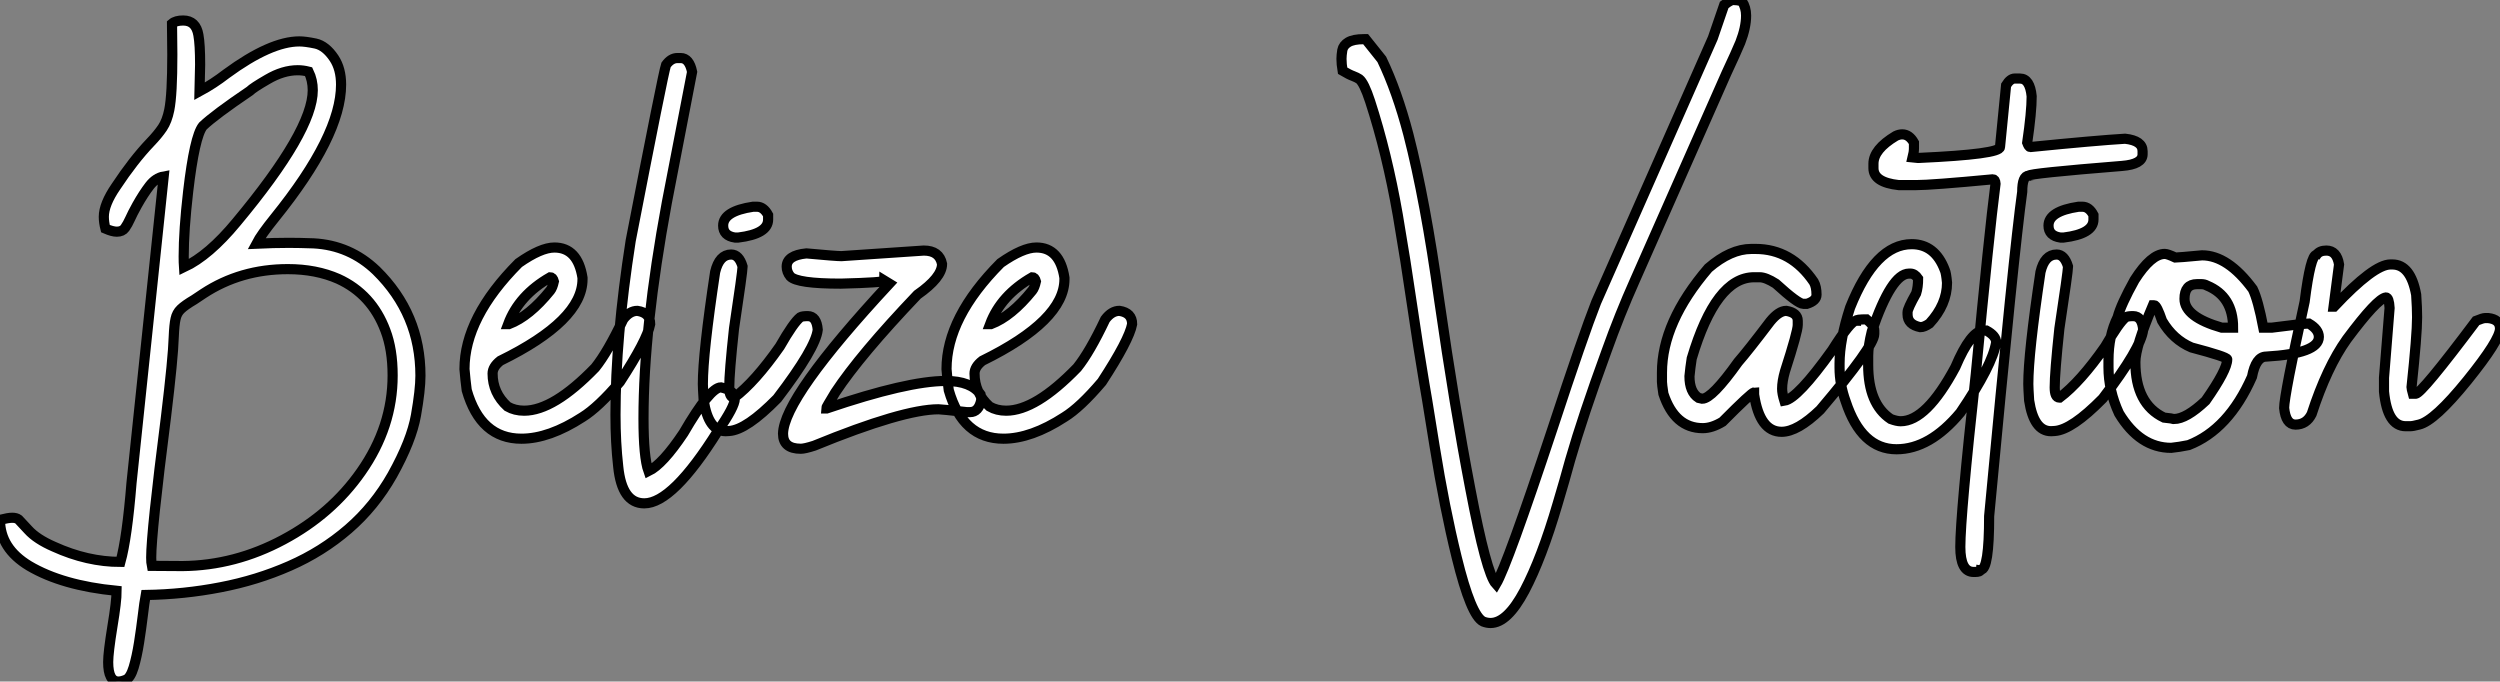
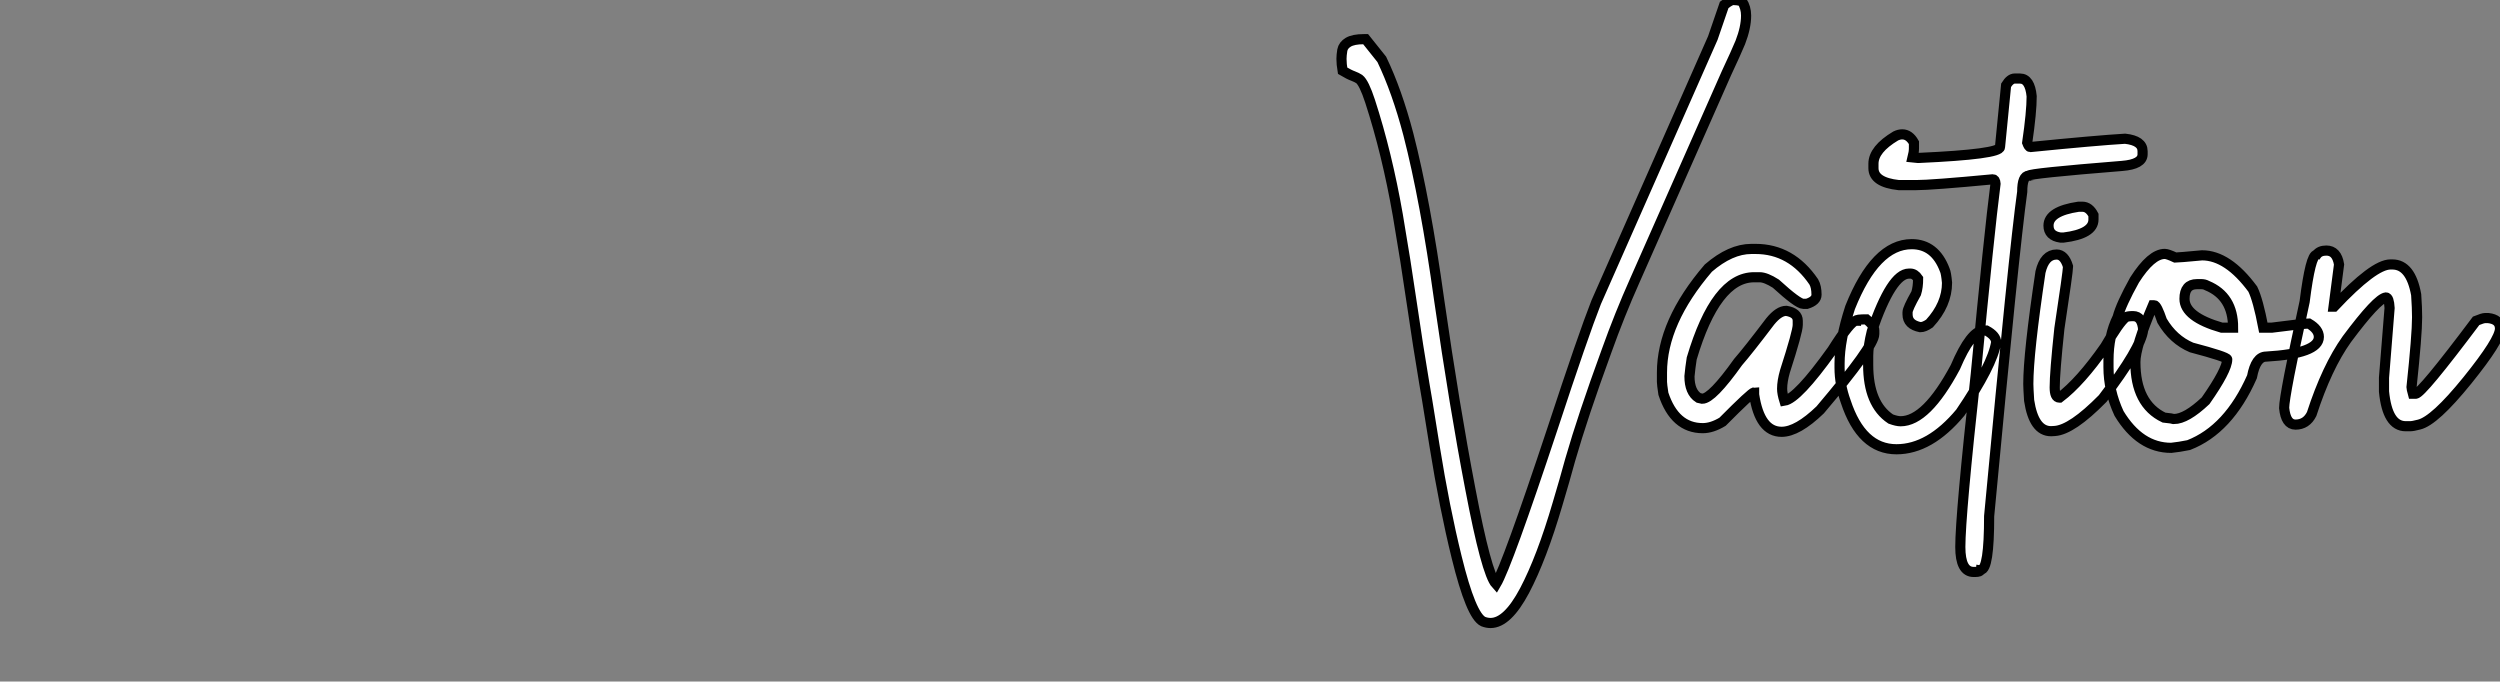
<svg xmlns="http://www.w3.org/2000/svg" viewBox="-8.45 -42.22 246.35 67.16">
  <rect x="-8.45" y="-42.22" width="246.35" height="67.16" fill="#808080" stroke="none" />
-   <path d="M3.23 24.94L3.23 24.94Q2.21 24.94 2.21 23.02L2.21 23.02Q2.21 22.09 2.63 19.50L2.63 19.50Q3.04 17.04 3.04 16.00L3.04 16.00Q-2.30 15.48-5.58 13.54L-5.58 13.54Q-8.45 11.81-8.45 9.00L-8.45 9.00Q-7.63 8.80-7.25 8.80L-7.25 8.80Q-6.84 8.80-6.62 8.97L-6.62 8.97Q-6.51 9.08-5.67 9.99Q-4.84 10.91-3.14 11.65L-3.14 11.65Q0.16 13.15 3.42 13.15L3.42 13.15Q4.07 10.80 4.51 5.36L4.51 5.36L7.68-24.83Q6.89-24.69 6.29-23.91Q5.69-23.13 5.06-22.01L5.06-22.01Q4.59-21.16 4.36-20.64Q4.13-20.13 3.87-19.76Q3.61-19.39 3.06-19.39L3.06-19.39Q2.63-19.39 1.94-19.69L1.94-19.69Q1.78-20.32 1.78-20.86L1.78-20.86Q1.78-22.09 2.98-23.84L2.98-23.84Q4.70-26.44 6.37-28.19L6.37-28.19Q7.11-28.96 7.56-29.63Q8.01-30.30 8.23-31.39L8.23-31.39Q8.53-32.89 8.53-36.83L8.53-36.83L8.50-39.89Q8.86-40.20 9.60-40.20L9.60-40.20Q10.86-40.20 11.10-38.77L11.10-38.77Q11.27-37.84 11.27-35.85L11.27-35.85L11.21-33.22Q12.58-33.96 13.86-34.95L13.86-34.95Q18.21-38.14 21.05-38.14L21.05-38.14Q21.63-38.14 22.64-37.93Q23.65-37.71 24.47-36.48L24.47-36.48Q25.16-35.44 25.16-33.88L25.16-33.88Q25.16-28.85 18.62-20.75L18.62-20.75Q17.28-19.09 16.82-18.21L16.82-18.21Q18.51-18.29 20.02-18.29L20.02-18.29Q21.03-18.29 22.45-18.24L22.45-18.24Q26.03-18.05 28.63-15.56L28.63-15.56Q32.98-11.29 32.98-5.20L32.98-5.20Q32.98-3.80 32.54-1.30Q32.10 1.20 30.21 4.59L30.21 4.59Q28.46 7.68 25.88 9.91Q23.30 12.14 20.08 13.55Q16.87 14.96 13.28 15.65Q9.68 16.35 5.91 16.41L5.91 16.41Q5.77 17.17 5.63 18.38L5.63 18.38Q5.47 19.71 5.25 21.11Q5.03 22.50 4.72 23.54Q4.40 24.58 3.96 24.76Q3.53 24.94 3.23 24.94ZM6.51 13.54L9.54 13.56Q14.71 13.51 19.47 10.96Q24.23 8.42 27.13 4.27L27.13 4.27Q30.24-0.16 30.24-5.22L30.24-5.22Q30.24-7.79 29.53-9.65L29.53-9.65Q28.19-13.23 24.88-14.74L24.88-14.74Q22.70-15.70 19.91-15.70L19.91-15.70Q15.26-15.70 11.59-13.29L11.59-13.29L10.69-12.69Q9.76-12.14 9.37-11.76Q8.97-11.38 8.85-10.80Q8.72-10.23 8.67-9.02L8.67-9.02Q8.61-6.95 7.90-1.09L7.90-1.09Q6.45 10.25 6.45 12.71L6.45 12.71Q6.45 13.26 6.51 13.54L6.51 13.54ZM9.68-15.89L9.68-15.89Q12.14-17.04 14.85-20.32L14.85-20.32Q22.37-29.34 22.37-33.33L22.37-33.33Q22.37-34.32 21.96-35.16L21.96-35.16Q21.41-35.30 20.89-35.30L20.89-35.30Q19.44-35.30 17.91-34.40L17.91-34.40Q16.49-33.58 16.16-33.25L16.16-33.25Q12.69-30.90 11.54-29.80L11.54-29.80Q10.72-28.77 10.09-23.35L10.09-23.35Q9.65-19.52 9.65-16.95L9.65-16.95Q9.65-16.32 9.68-15.89ZM42.93 1.01L42.93 1.01Q38.91 1.01 37.54-3.77L37.54-3.77Q37.41-4.76 37.32-5.85L37.32-5.85Q37.32-10.94 42.66-16.30L42.66-16.30Q44.84-17.83 46.18-17.83L46.18-17.83Q48.48-17.83 48.95-14.85L48.95-14.85L48.95-14.71Q48.95-10.64 40.85-6.67L40.85-6.67Q40.09-6.07 40.09-5.41L40.09-5.41Q40.09-3.50 41.56-2.16L41.56-2.16Q42.27-1.75 43.20-1.75L43.20-1.75Q46.10-1.75 50.20-5.99L50.20-5.99Q51.43-7.52 52.96-10.75L52.96-10.75Q53.59-11.59 54.36-11.59L54.36-11.59Q55.62-11.40 55.62-10.28L55.62-10.28Q55.32-8.70 52.64-4.59L52.64-4.59Q50.50-2.08 48.95-1.12L48.95-1.12Q45.66 1.01 42.93 1.01ZM41.62-10.28L41.70-10.28Q43.72-11.05 45.77-13.59L45.77-13.59Q45.99-13.86 46.13-14.49L46.13-14.49Q46.02-14.90 45.77-14.90L45.77-14.90Q42.68-13.13 41.62-10.28L41.62-10.28ZM55.04 7.38L55.04 7.38Q52.83 7.38 52.47 3.77L52.47 3.77Q52.20 1.39 52.20-1.34L52.20-1.34Q52.20-8.94 53.70-18.51L53.70-18.51Q56.90-35 57.18-35.82L57.18-35.82Q57.67-36.50 58.30-36.50L58.30-36.50L58.63-36.50Q59.47-36.50 59.75-35.14L59.75-35.14L57.26-22.26Q54.96-9.84 54.96-0.98L54.96-0.98Q54.96 2.84 55.45 4.21L55.45 4.21Q56.85 3.53 58.90 0.46L58.90 0.46Q61.52-4.05 62.59-4.05L62.59-4.05Q63.96-3.75 63.96-2.93L63.96-2.93Q63.96-2.16 62.29 0.25L62.29 0.25Q57.83 7.38 55.04 7.38ZM65.76-21.85L66.14-21.85Q66.80-21.85 67.24-21.03L67.24-21.03L67.24-20.59Q67.24-19.17 64.29-18.81L64.29-18.81L63.98-18.81Q62.81-18.98 62.81-19.99L62.81-19.99Q62.81-21.41 65.76-21.85L65.76-21.85ZM63.41 0.25L63.05 0.27Q61.36 0.27 60.89-2.76L60.89-2.76Q60.81-4.02 60.81-4.38L60.81-4.38Q60.81-7.41 62.02-15.42L62.02-15.42Q62.43-17.14 63.60-17.14L63.60-17.14Q64.37-17.14 64.72-15.97L64.72-15.97L64.72-15.94Q64.72-15.45 63.88-9.84L63.88-9.84Q63.41-5.50 63.41-4.05L63.41-4.05Q63.41-3.04 63.88-3.04L63.88-3.04L63.90-3.04Q65.95-4.59 68.39-8.07L68.39-8.07Q69.75-10.45 70.41-10.96L70.41-10.96Q70.60-11.07 71.15-11.07L71.15-11.07Q72.02-11.07 72.13-9.73L72.13-9.73Q71.94-7.93 68.14-2.95L68.14-2.95Q65.11 0.14 63.41 0.25L63.41 0.25ZM70.46 2.00L70.46 2.00Q68.71 2.00 68.71 0.52L68.71 0.52Q68.77-3.04 79.19-14.27L79.19-14.27L78.70-14.57Q78.70-14.38 74.40-14.27L74.40-14.27Q70.11-14.27 69.43-14.98L69.43-14.98Q69.07-15.42 69.07-15.94L69.07-15.94Q69.07-17.06 71.01-17.25L71.01-17.25Q73.94-16.98 74.46-16.98L74.46-16.98L82.58-17.53Q84.11-17.53 84.38-16.21L84.38-16.21Q84.38-14.88 81.95-13.18L81.95-13.18Q76.32-7.27 73.86-3.55L73.86-3.55Q72.95-2.05 72.95-1.97L72.95-1.97L73.01-1.97Q80.99-4.68 84.74-4.68L84.74-4.68Q87.25-4.68 88.18-3.34L88.18-3.34Q88.24-3.06 88.24-2.79L88.24-2.79Q87.99-1.61 87.14-1.61L87.14-1.61L86.79-1.61Q84.33-1.89 84.03-1.89L84.03-1.89Q80.55-1.89 71.78 1.70L71.78 1.70Q70.85 2.00 70.46 2.00ZM90.43 1.01L90.43 1.01Q86.41 1.01 85.04-3.77L85.04-3.77Q84.90-4.76 84.82-5.85L84.82-5.85Q84.82-10.94 90.15-16.30L90.15-16.30Q92.34-17.83 93.68-17.83L93.68-17.83Q95.98-17.83 96.44-14.85L96.44-14.85L96.44-14.71Q96.44-10.64 88.35-6.67L88.35-6.67Q87.58-6.07 87.58-5.41L87.58-5.41Q87.58-3.50 89.06-2.16L89.06-2.16Q89.77-1.75 90.70-1.75L90.70-1.75Q93.60-1.75 97.70-5.99L97.70-5.99Q98.93-7.52 100.46-10.75L100.46-10.75Q101.09-11.59 101.86-11.59L101.86-11.59Q103.11-11.40 103.11-10.28L103.11-10.28Q102.81-8.70 100.13-4.59L100.13-4.59Q98-2.08 96.44-1.12L96.44-1.12Q93.16 1.01 90.43 1.01ZM89.11-10.28L89.20-10.28Q91.22-11.05 93.27-13.59L93.27-13.59Q93.49-13.86 93.63-14.49L93.63-14.49Q93.52-14.90 93.27-14.90L93.27-14.90Q90.18-13.13 89.11-10.28L89.11-10.28Z" fill="white" stroke="black" transform="scale(1,1)" />
-   <path d="M138.43 19.17L138.43 19.17Q138.07 19.17 137.71 19.03L137.71 19.03Q136.51 18.48 135.09 12.69L135.09 12.69Q133.89 7.82 132.92 1.78Q131.95-4.27 131.89-4.51L131.89-4.51Q131.29-8.07 130.71-12.06L130.71-12.06Q130.06-16.54 129.29-21.03L129.29-21.03Q128.23-27.10 126.56-32.24L126.56-32.24Q125.96-34.07 125.49-34.43L125.49-34.43Q125.25-34.59 124.88-34.73Q124.51-34.86 123.85-35.25L123.85-35.25Q123.74-35.90 123.74-36.42L123.74-36.42Q123.74-36.78 123.82-37.27Q123.91-37.76 124.41-38.06Q124.92-38.36 125.93-38.36L125.93-38.36L126.12-38.36L127.71-36.37Q129.21-33.25 130.33-28.98L130.33-28.98Q132-22.50 133.37-12.63L133.37-12.63Q134.87-2.19 136.43 5.93L136.43 5.93Q138.02 14.30 138.97 15.34L138.97 15.34Q140.07 13.48 144.55-0.03L144.55-0.03Q147.56-9.19 148.84-12.44L148.84-12.44L160.33-38.47L161.45-41.73L161.56-41.81Q162.08-42.22 162.35-42.22L162.35-42.22Q162.71-42.22 163.20-42.11L163.20-42.11Q163.61-41.48 163.61-40.69L163.61-40.69Q163.61-39.51 163.04-38.04L163.04-38.04Q162.63-37.05 161.67-35L161.67-35L152.64-14.57Q151.14-11.21 149.86-7.63L149.86-7.63Q147.53-1.26 146.27 3.12L146.27 3.12Q145.73 5.11 145.04 7.41L145.04 7.41Q143.46 12.80 141.78 15.98Q140.09 19.17 138.43 19.17ZM167.11 0.33L167.11 0.33Q164.95 0.33 164.40-3.34L164.40-3.34L164.40-3.55Q164.16-3.55 161.29-0.66L161.29-0.66Q160.25-0.03 159.34-0.03L159.34-0.03Q156.58-0.03 155.46-3.42L155.46-3.42Q155.32-4.35 155.32-4.59L155.32-4.59L155.32-5.50Q155.32-10.47 159.89-15.80L159.89-15.80Q162.08-17.69 164.13-17.69L164.13-17.69L164.54-17.69Q168.07-17.69 170.28-14.44L170.28-14.44Q170.55-13.97 170.55-13.18L170.55-13.18Q170.55-12.58 169.60-12.28L169.60-12.28L169.24-12.28Q168.72-12.28 166.54-14.27L166.54-14.27Q165.55-14.90 164.95-14.90L164.95-14.90L164.40-14.90Q160.63-14.90 158.25-6.89L158.25-6.89Q158.11-5.99 158.03-5.14L158.03-5.14Q158.03-3.58 158.93-3.01L158.93-3.01L159.29-2.93Q160.25-2.93 162.82-6.54L162.82-6.54Q163.80-7.66 165.99-10.55L165.99-10.55Q166.84-11.59 167.57-11.59L167.57-11.59Q168.70-11.40 168.70-10.61L168.70-10.61L168.70-10.20Q168.70-9.54 167.44-5.63L167.44-5.63Q167.16-4.65 167.16-3.91L167.16-3.91Q167.16-3.45 167.38-2.73L167.38-2.73Q168.67-2.93 172.09-7.71L172.09-7.71Q173.92-10.61 174.44-10.61L174.44-10.61Q174.44-10.75 175.48-10.75L175.48-10.75Q176.24-10.14 176.24-9.65L176.24-9.65L176.24-9.30Q176.24-8.12 170.91-1.83L170.91-1.83Q168.67 0.33 167.11 0.33ZM178.43 2.05L178.43 2.05Q174.98 2.05 173.43-2.65L173.43-2.65Q172.82-4.32 172.82-5.99L172.82-5.99L172.82-6.40Q172.82-8.72 173.86-11.92L173.86-11.92Q176.35-18.16 179.93-18.16L179.93-18.16Q182.23-18.16 183.19-15.61L183.19-15.61Q183.32-15.34 183.41-14.36L183.41-14.36Q183.41-12.22 181.68-10.34L181.68-10.34Q181.16-9.98 180.78-9.98L180.78-9.98Q179.52-10.23 179.52-11.24L179.52-11.24L179.52-11.46Q179.52-11.81 180.37-13.32L180.37-13.32Q180.56-13.92 180.56-14.77L180.56-14.77Q180.23-15.26 179.80-15.26L179.80-15.26L179.66-15.26Q177.94-15.26 176.00-9.57L176.00-9.57Q175.64-8.12 175.64-7.16L175.64-7.16L175.64-6.26Q175.64-2.41 177.86-0.93L177.86-0.93Q178.46-0.71 178.84-0.71L178.84-0.71Q181.38-0.71 184.23-6.04L184.23-6.04Q185.76-9.65 187.02-9.65L187.02-9.65L187.29-9.65Q188.25-9.13 188.25-8.48L188.25-8.48Q187.89-6.23 184.72-1.56L184.72-1.56Q181.71 2.05 178.43 2.05ZM190.08-34.48L190.08-34.48L190.60-34.48Q191.58-34.48 191.75-32.73L191.75-32.73Q191.75-31.17 191.31-28.16L191.31-28.16Q191.47-27.73 191.61-27.73L191.61-27.73Q198.12-28.38 200.96-28.55L200.96-28.55Q202.68-28.36 202.68-27.32L202.68-27.32L202.68-27.02Q202.68-26.03 200.66-25.87L200.66-25.87Q191.47-25.13 191.47-24.91L191.47-24.91Q190.82-24.91 190.82-23.32L190.82-23.32Q190.02-17.64 187.56 8.64L187.56 8.64Q187.56 13.92 186.74 13.92L186.74 13.92Q186.71 14.14 186.17 14.14L186.17 14.14L186.03 14.14Q184.72 14.14 184.72 11.68L184.72 11.68Q184.72 8.56 186.25-5.41L186.25-5.41Q187.56-19.25 188.19-24.12L188.19-24.12Q188.16-24.55 187.92-24.55L187.92-24.55Q181.88-23.98 180.37-23.98L180.37-23.98L178.65-23.98Q176.16-24.25 176.16-25.65L176.16-25.65L176.16-26.09Q176.16-27.51 178.35-28.82L178.35-28.82Q178.68-28.98 179.00-28.98L179.00-28.98Q179.69-28.98 180.15-28.16L180.15-28.16L180.15-27.59Q180.15-27.23 180.02-26.71L180.02-26.71L180.51-26.66L180.67-26.66Q188.63-27.02 188.63-27.73L188.63-27.73L189.23-33.82Q189.64-34.48 190.08-34.48ZM196.37-21.85L196.75-21.85Q197.41-21.85 197.84-21.03L197.84-21.03L197.84-20.59Q197.84-19.17 194.89-18.81L194.89-18.81L194.59-18.81Q193.41-18.98 193.41-19.99L193.41-19.99Q193.41-21.41 196.37-21.85L196.37-21.85ZM194.02 0.25L193.66 0.27Q191.96 0.27 191.50-2.76L191.50-2.76Q191.42-4.02 191.42-4.38L191.42-4.38Q191.42-7.41 192.62-15.42L192.62-15.42Q193.03-17.14 194.21-17.14L194.21-17.14Q194.97-17.14 195.33-15.97L195.33-15.97L195.33-15.94Q195.33-15.45 194.48-9.84L194.48-9.84Q194.02-5.50 194.02-4.05L194.02-4.05Q194.02-3.04 194.48-3.04L194.48-3.04L194.51-3.04Q196.56-4.59 198.99-8.07L198.99-8.07Q200.36-10.45 201.02-10.96L201.02-10.96Q201.21-11.07 201.75-11.07L201.75-11.07Q202.63-11.07 202.74-9.73L202.74-9.73Q202.55-7.93 198.75-2.95L198.75-2.95Q195.71 0.14 194.02 0.25L194.02 0.25ZM205.50 1.91L205.50 1.91Q202.41 1.91 200.36-1.48L200.36-1.48Q199.32-3.72 199.32-6.04L199.32-6.04L199.32-6.73Q199.32-9.16 200.22-10.96L200.22-10.96Q200.55-12.22 201.89-14.63L201.89-14.63Q203.53-17.20 204.87-17.20L204.87-17.20Q205.14-17.20 205.91-16.84L205.91-16.84Q206.18-16.84 208.54-17.06L208.54-17.06Q211.08-17.06 213.54-13.73L213.54-13.73Q214.06-12.66 214.58-9.93L214.58-9.93L215.40-9.93Q218.57-10.34 219.06-10.34L219.06-10.34Q220.05-9.76 220.05-9.02L220.05-9.02Q220.05-7.38 214.85-7.08L214.85-7.08Q213.84-7.08 213.46-5.09L213.46-5.09Q211.16 0.11 207.22 1.64L207.22 1.64Q206.29 1.83 205.50 1.91ZM210.48-9.93L211.60-9.93Q211.60-13.02 209.03-14.08L209.03-14.08Q208.78-14.22 208.48-14.22L208.48-14.22L208.04-14.22Q206.81-14.22 206.81-12.77L206.81-12.77Q206.81-10.99 210.48-9.93L210.48-9.93ZM205.77-0.93L205.77-0.93Q206.98-0.93 208.89-2.73L208.89-2.73Q211.02-5.77 211.02-6.81L211.02-6.81Q211.02-7.05 207.50-7.98L207.50-7.98Q205.69-8.75 204.60-10.61L204.60-10.61Q204.08-12.14 203.83-12.14L203.83-12.14L203.70-12.14Q201.97-8.07 201.97-6.54L201.97-6.54Q201.97-2.41 204.79-1.07L204.79-1.07Q205.64-0.98 205.77-0.93ZM229.04-0.22L229.04-0.22L228.61-0.22Q226.80-0.22 226.47-3.64L226.47-3.64L226.47-5.00L227.02-11.87Q226.96-12.91 226.66-12.91L226.66-12.91Q225.79-12.80 222.81-8.80L222.81-8.80Q220.84-6.04 219.34-1.42L219.34-1.42Q218.82-0.38 217.75-0.38L217.75-0.38Q216.79-0.38 216.63-2.02L216.63-2.02Q216.63-3.25 218.65-12.50L218.65-12.50Q219.23-17.12 219.83-17.12L219.83-17.12Q220.13-17.53 220.79-17.53L220.79-17.53Q221.82-17.53 222.04-16.16L222.04-16.16L221.50-12.00L221.55-12.00Q225.46-16.16 227.10-16.16L227.10-16.16L227.29-16.16Q229.10-16.16 229.64-13.18L229.64-13.18Q229.73-11.87 229.73-10.96L229.73-10.96Q229.73-9.21 229.18-4.05L229.18-4.05Q229.18-3.94 229.32-3.42L229.32-3.42L229.59-3.42Q230.16-3.42 235.55-10.61L235.55-10.61Q236.21-10.88 236.45-10.88L236.45-10.88L236.73-10.88Q237.90-10.75 237.90-9.84L237.90-9.84Q237.90-8.72 234.68-4.73Q231.45-0.74 229.92-0.38L229.92-0.38Q229.32-0.22 229.04-0.22Z" fill="white" stroke="black" transform="scale(1,1)" />
+   <path d="M138.43 19.17L138.43 19.17Q138.07 19.17 137.71 19.03L137.71 19.03Q136.51 18.48 135.09 12.69L135.09 12.69Q133.89 7.82 132.92 1.78Q131.95-4.27 131.89-4.51L131.89-4.51Q131.29-8.07 130.71-12.06L130.71-12.06Q130.06-16.54 129.29-21.03L129.29-21.03Q128.23-27.10 126.56-32.24L126.56-32.24Q125.96-34.07 125.49-34.43L125.49-34.43Q125.25-34.59 124.88-34.73Q124.51-34.86 123.85-35.25L123.85-35.25Q123.74-35.90 123.74-36.42L123.74-36.42Q123.74-36.78 123.82-37.27Q123.91-37.76 124.41-38.06Q124.92-38.36 125.93-38.36L125.93-38.36L126.12-38.36L127.71-36.37Q129.21-33.25 130.33-28.98L130.33-28.98Q132-22.50 133.37-12.63L133.37-12.63Q134.87-2.19 136.43 5.93L136.43 5.93Q138.02 14.30 138.97 15.34L138.97 15.34Q140.07 13.48 144.55-0.03L144.55-0.03Q147.56-9.19 148.84-12.44L148.84-12.44L160.33-38.47L161.45-41.73L161.56-41.81Q162.08-42.22 162.35-42.22L162.35-42.22Q162.71-42.22 163.20-42.11L163.20-42.11Q163.61-41.48 163.61-40.69L163.61-40.69Q163.61-39.51 163.04-38.04L163.04-38.04Q162.63-37.05 161.67-35L161.67-35L152.64-14.57Q151.14-11.21 149.86-7.63L149.86-7.63Q147.53-1.26 146.27 3.12L146.27 3.12Q145.73 5.11 145.04 7.41L145.04 7.41Q143.46 12.80 141.78 15.98Q140.09 19.17 138.43 19.17ZM167.11 0.33L167.11 0.33Q164.95 0.33 164.40-3.34L164.40-3.34L164.40-3.55Q164.16-3.55 161.29-0.66L161.29-0.66Q160.25-0.03 159.34-0.03L159.34-0.03Q156.58-0.03 155.46-3.42L155.46-3.42Q155.32-4.35 155.32-4.59L155.32-4.59L155.32-5.50Q155.32-10.47 159.89-15.80L159.89-15.80Q162.08-17.69 164.13-17.69L164.13-17.69L164.54-17.69Q168.07-17.69 170.28-14.44L170.28-14.44Q170.55-13.97 170.55-13.18L170.55-13.18Q170.55-12.58 169.60-12.28L169.60-12.28L169.24-12.28Q168.72-12.28 166.54-14.27L166.54-14.27Q165.55-14.90 164.95-14.90L164.95-14.90L164.40-14.90Q160.63-14.90 158.25-6.89L158.25-6.89Q158.11-5.99 158.03-5.14L158.03-5.14Q158.03-3.58 158.93-3.01L158.93-3.01L159.29-2.93Q160.25-2.93 162.82-6.54L162.82-6.54Q163.80-7.66 165.99-10.55L165.99-10.55Q166.84-11.59 167.57-11.59Q168.70-11.40 168.70-10.61L168.70-10.61L168.70-10.20Q168.70-9.54 167.44-5.63L167.44-5.63Q167.16-4.65 167.16-3.91L167.16-3.91Q167.16-3.45 167.38-2.73L167.38-2.73Q168.67-2.93 172.09-7.71L172.09-7.71Q173.92-10.61 174.44-10.61L174.44-10.61Q174.44-10.75 175.48-10.75L175.48-10.75Q176.24-10.14 176.24-9.65L176.24-9.65L176.24-9.30Q176.24-8.12 170.91-1.83L170.91-1.83Q168.67 0.33 167.11 0.33ZM178.43 2.05L178.43 2.05Q174.98 2.05 173.43-2.65L173.43-2.65Q172.82-4.32 172.82-5.99L172.82-5.99L172.82-6.40Q172.82-8.72 173.86-11.92L173.86-11.92Q176.35-18.16 179.93-18.16L179.93-18.16Q182.23-18.16 183.19-15.61L183.19-15.61Q183.32-15.34 183.41-14.36L183.41-14.36Q183.41-12.22 181.68-10.34L181.68-10.34Q181.16-9.98 180.78-9.98L180.78-9.98Q179.52-10.23 179.52-11.24L179.52-11.24L179.52-11.46Q179.52-11.81 180.37-13.32L180.37-13.32Q180.56-13.92 180.56-14.77L180.56-14.77Q180.23-15.26 179.80-15.26L179.80-15.26L179.66-15.26Q177.94-15.26 176.00-9.57L176.00-9.57Q175.64-8.12 175.64-7.16L175.64-7.16L175.64-6.26Q175.64-2.41 177.86-0.93L177.86-0.93Q178.46-0.71 178.84-0.71L178.84-0.71Q181.38-0.71 184.23-6.04L184.23-6.04Q185.76-9.65 187.02-9.65L187.02-9.65L187.29-9.65Q188.25-9.13 188.25-8.48L188.25-8.48Q187.89-6.23 184.72-1.56L184.72-1.56Q181.71 2.05 178.43 2.05ZM190.08-34.48L190.08-34.48L190.60-34.48Q191.58-34.48 191.75-32.73L191.75-32.73Q191.75-31.17 191.31-28.16L191.31-28.16Q191.47-27.73 191.61-27.73L191.61-27.73Q198.12-28.38 200.96-28.55L200.96-28.55Q202.68-28.36 202.68-27.32L202.68-27.32L202.68-27.02Q202.68-26.03 200.66-25.87L200.66-25.87Q191.47-25.13 191.47-24.91L191.47-24.91Q190.82-24.91 190.82-23.32L190.82-23.32Q190.02-17.64 187.56 8.64L187.56 8.64Q187.56 13.92 186.74 13.92L186.74 13.92Q186.71 14.14 186.17 14.14L186.17 14.14L186.03 14.14Q184.72 14.14 184.72 11.68L184.72 11.68Q184.72 8.56 186.25-5.41L186.25-5.41Q187.56-19.25 188.19-24.12L188.19-24.12Q188.16-24.55 187.92-24.55L187.92-24.55Q181.88-23.98 180.37-23.98L180.37-23.98L178.65-23.98Q176.16-24.25 176.16-25.65L176.16-25.65L176.16-26.09Q176.16-27.51 178.35-28.82L178.35-28.82Q178.68-28.98 179.00-28.98L179.00-28.98Q179.69-28.98 180.15-28.16L180.15-28.16L180.15-27.59Q180.15-27.23 180.02-26.71L180.02-26.71L180.51-26.66L180.67-26.66Q188.63-27.02 188.63-27.73L188.63-27.73L189.23-33.82Q189.64-34.48 190.08-34.48ZM196.37-21.85L196.75-21.85Q197.41-21.85 197.84-21.03L197.84-21.03L197.84-20.59Q197.84-19.17 194.89-18.81L194.89-18.81L194.59-18.81Q193.41-18.98 193.41-19.99L193.41-19.99Q193.41-21.41 196.37-21.85L196.37-21.85ZM194.02 0.25L193.66 0.27Q191.96 0.27 191.50-2.76L191.50-2.76Q191.42-4.02 191.42-4.38L191.42-4.38Q191.42-7.41 192.62-15.42L192.62-15.42Q193.03-17.14 194.21-17.14L194.21-17.14Q194.97-17.14 195.33-15.97L195.33-15.97L195.33-15.94Q195.33-15.45 194.48-9.84L194.48-9.84Q194.02-5.50 194.02-4.05L194.02-4.05Q194.02-3.04 194.48-3.04L194.48-3.04L194.51-3.04Q196.56-4.59 198.99-8.07L198.99-8.07Q200.36-10.45 201.02-10.96L201.02-10.96Q201.21-11.07 201.75-11.07L201.75-11.07Q202.63-11.07 202.74-9.73L202.74-9.73Q202.55-7.93 198.75-2.95L198.75-2.95Q195.71 0.14 194.02 0.25L194.02 0.25ZM205.50 1.91L205.50 1.91Q202.41 1.91 200.36-1.48L200.36-1.48Q199.32-3.72 199.32-6.04L199.32-6.04L199.32-6.73Q199.32-9.16 200.22-10.96L200.22-10.96Q200.55-12.22 201.89-14.63L201.89-14.63Q203.53-17.20 204.87-17.20L204.87-17.20Q205.14-17.20 205.91-16.84L205.91-16.84Q206.18-16.84 208.54-17.06L208.54-17.06Q211.08-17.06 213.54-13.73L213.54-13.73Q214.06-12.66 214.58-9.93L214.58-9.93L215.40-9.93Q218.57-10.34 219.06-10.34L219.06-10.34Q220.05-9.76 220.05-9.02L220.05-9.02Q220.05-7.38 214.85-7.08L214.85-7.08Q213.84-7.08 213.46-5.09L213.46-5.09Q211.16 0.11 207.22 1.64L207.22 1.64Q206.29 1.83 205.50 1.91ZM210.48-9.93L211.60-9.93Q211.60-13.02 209.03-14.08L209.03-14.08Q208.78-14.22 208.48-14.22L208.48-14.22L208.04-14.22Q206.81-14.22 206.81-12.77L206.81-12.77Q206.81-10.99 210.48-9.93L210.48-9.93ZM205.77-0.93L205.77-0.93Q206.98-0.93 208.89-2.73L208.89-2.73Q211.02-5.77 211.02-6.81L211.02-6.81Q211.02-7.05 207.50-7.98L207.50-7.98Q205.69-8.75 204.60-10.61L204.60-10.61Q204.08-12.14 203.83-12.14L203.83-12.14L203.70-12.14Q201.97-8.07 201.97-6.54L201.97-6.54Q201.97-2.41 204.79-1.07L204.79-1.07Q205.64-0.98 205.77-0.93ZM229.04-0.22L229.04-0.22L228.61-0.22Q226.80-0.22 226.47-3.64L226.47-3.64L226.47-5.00L227.02-11.87Q226.96-12.91 226.66-12.91L226.66-12.91Q225.79-12.80 222.81-8.80L222.81-8.80Q220.84-6.04 219.34-1.42L219.34-1.42Q218.82-0.38 217.75-0.38L217.75-0.38Q216.79-0.38 216.63-2.02L216.63-2.02Q216.63-3.25 218.65-12.50L218.65-12.50Q219.23-17.12 219.83-17.12L219.83-17.12Q220.13-17.53 220.79-17.53L220.79-17.53Q221.82-17.53 222.04-16.16L222.04-16.16L221.50-12.00L221.55-12.00Q225.46-16.16 227.10-16.16L227.10-16.16L227.29-16.16Q229.10-16.16 229.64-13.18L229.64-13.18Q229.73-11.87 229.73-10.96L229.73-10.96Q229.73-9.21 229.18-4.05L229.18-4.05Q229.18-3.94 229.32-3.42L229.32-3.42L229.59-3.42Q230.16-3.42 235.55-10.61L235.55-10.61Q236.21-10.88 236.45-10.88L236.45-10.88L236.73-10.88Q237.90-10.75 237.90-9.84L237.90-9.84Q237.90-8.72 234.68-4.73Q231.45-0.74 229.92-0.38L229.92-0.38Q229.32-0.22 229.04-0.22Z" fill="white" stroke="black" transform="scale(1,1)" />
</svg>